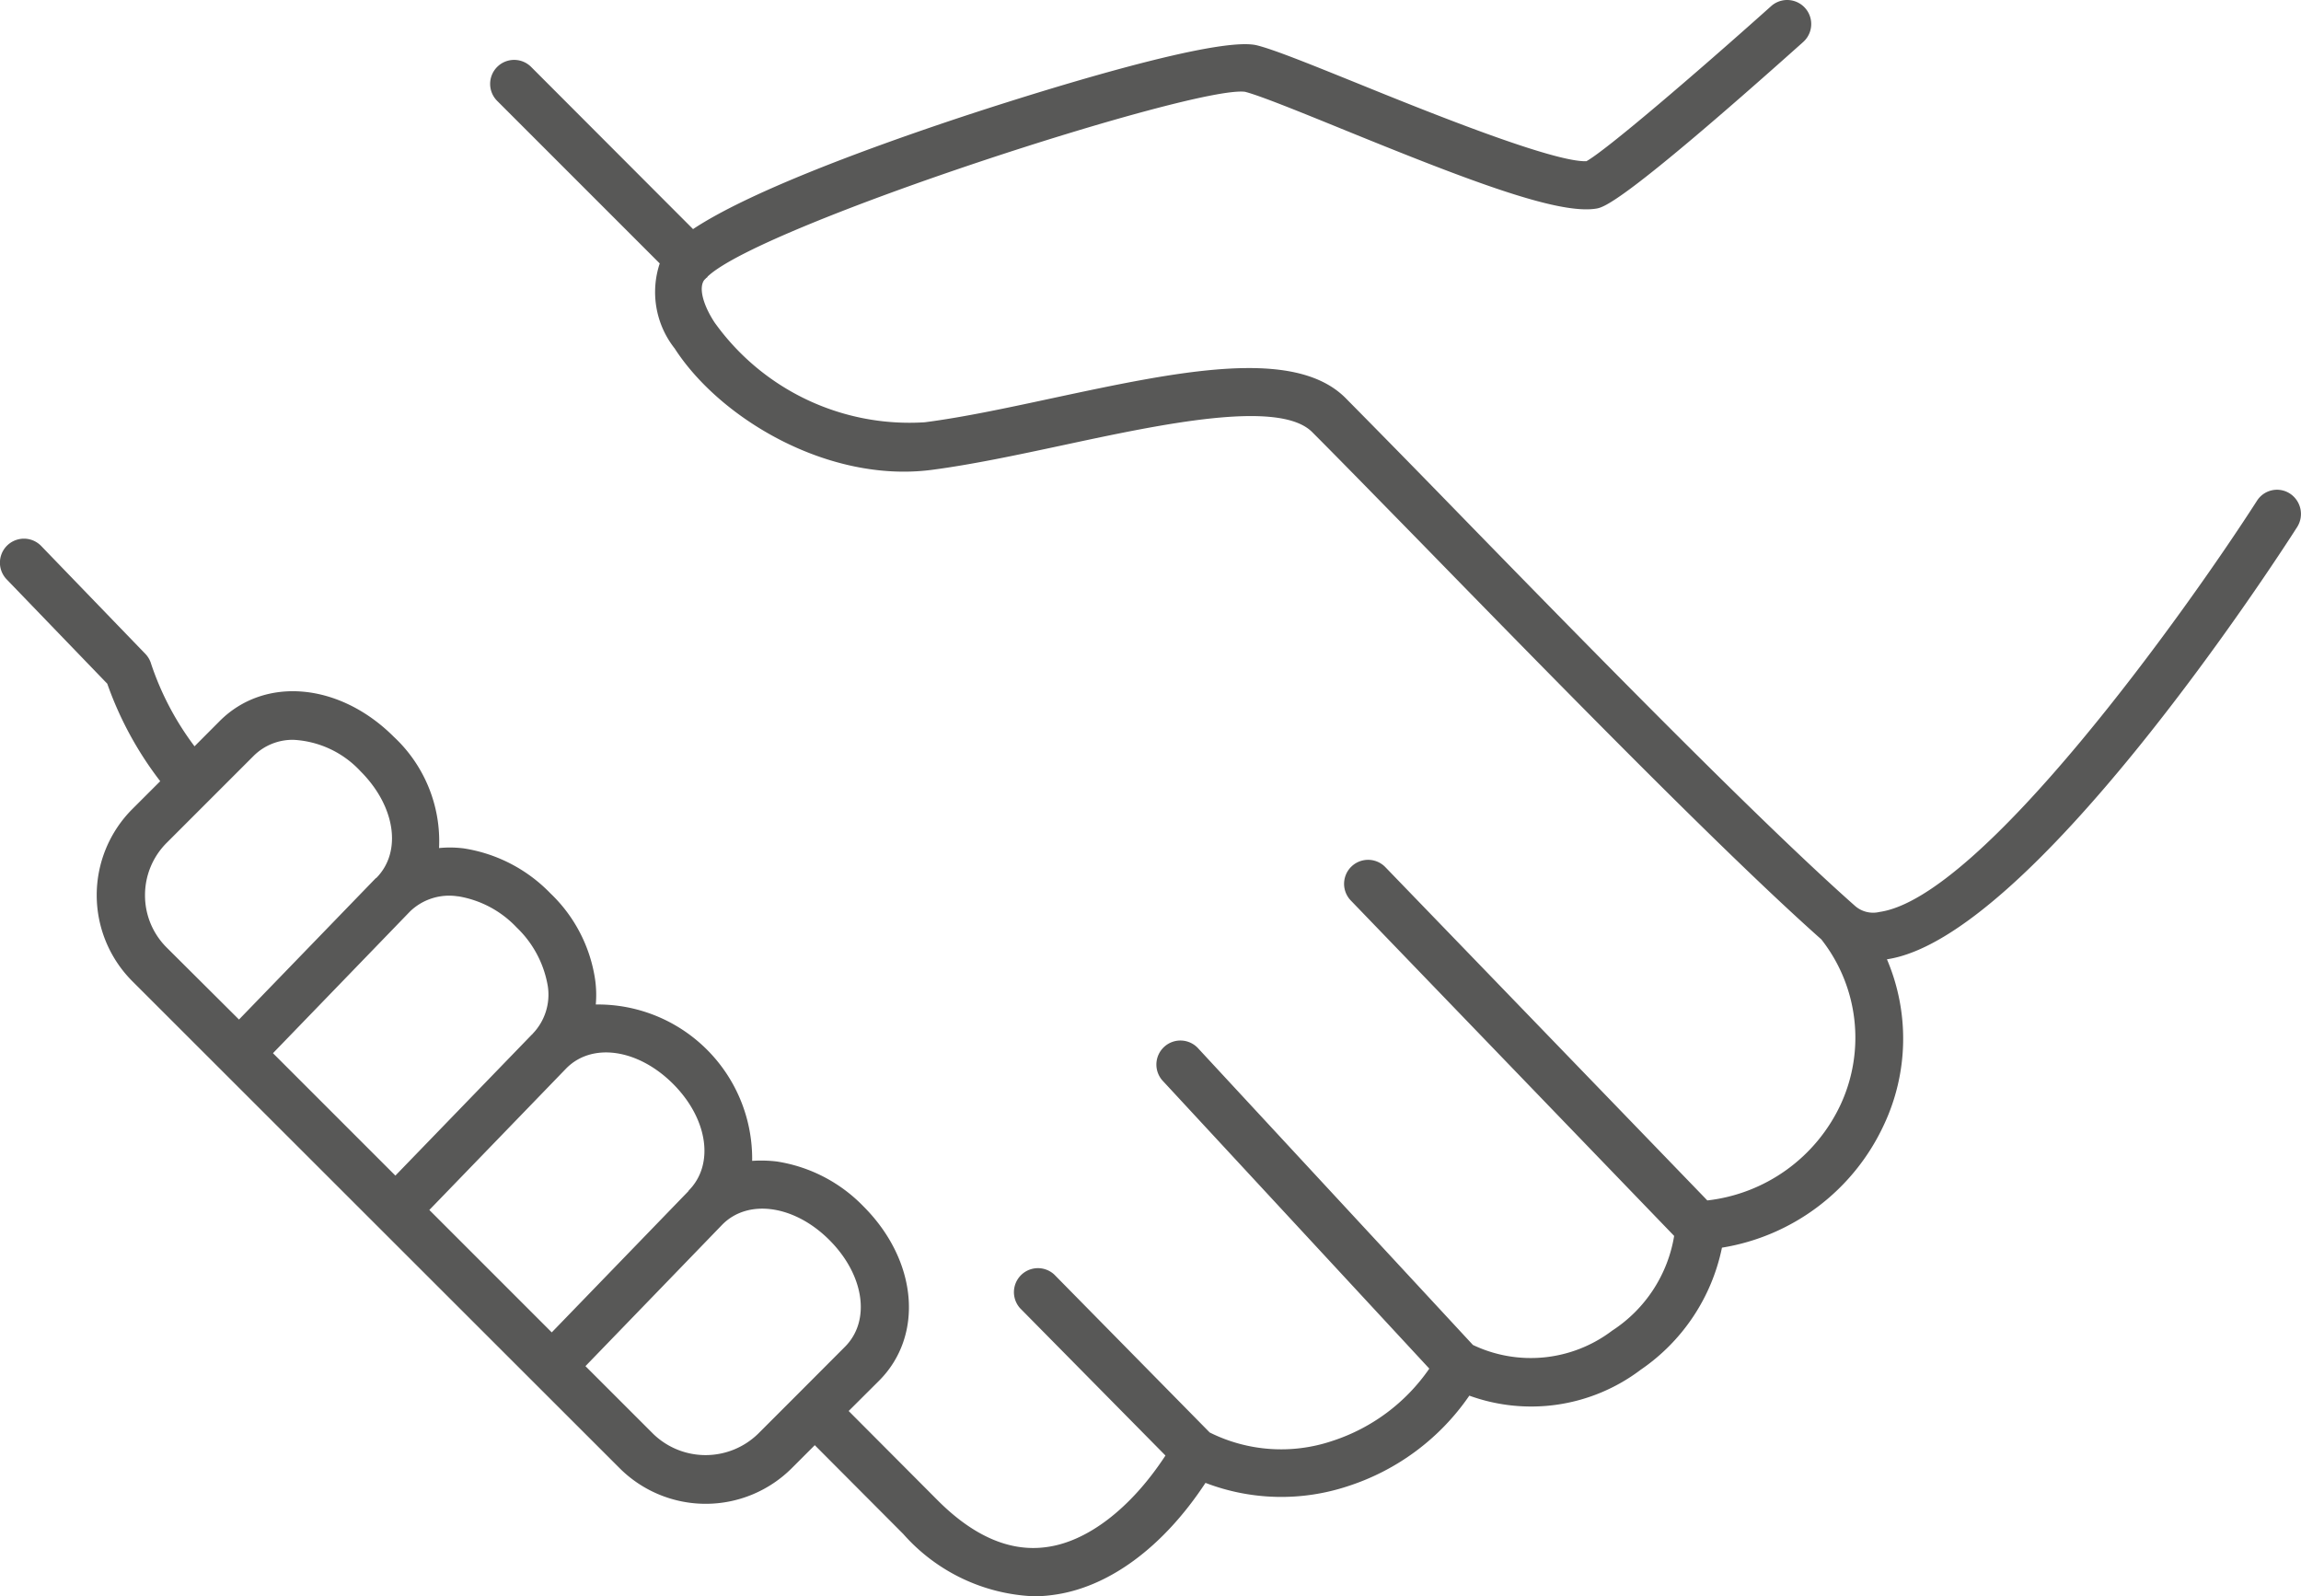
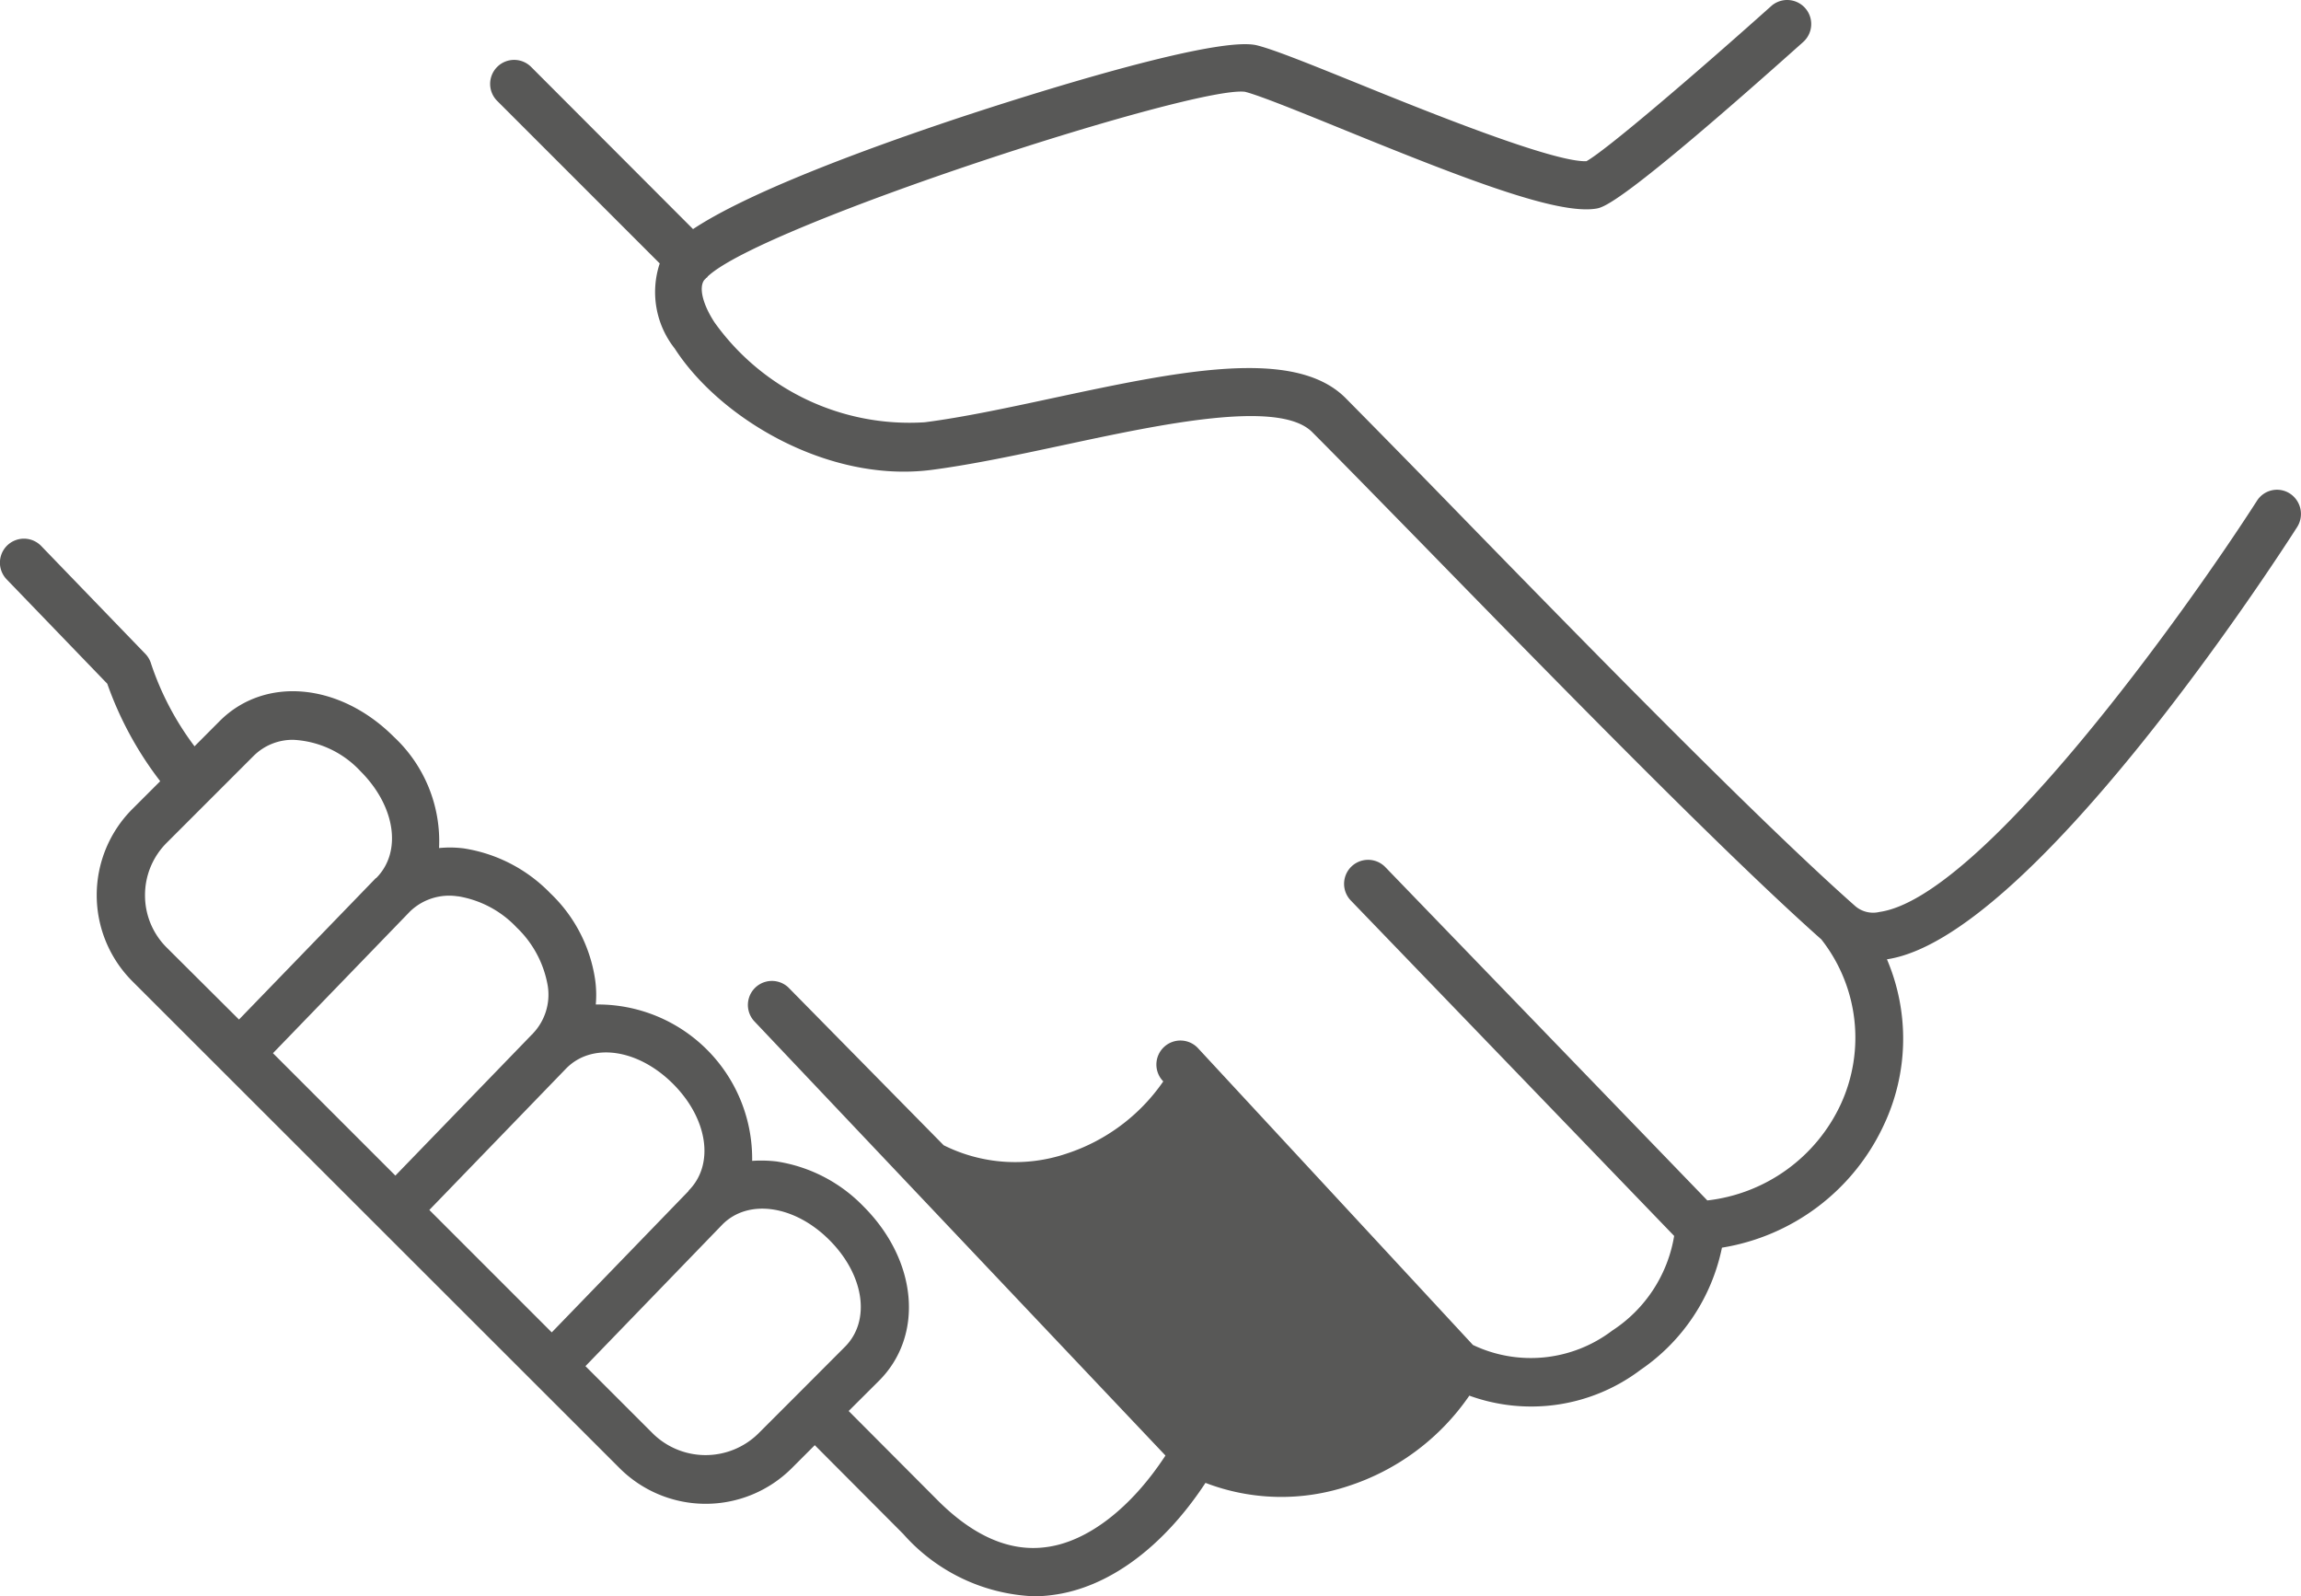
<svg xmlns="http://www.w3.org/2000/svg" width="100.902" height="70" viewBox="0 0 100.902 70">
  <g id="Group_12" data-name="Group 12" transform="translate(-3623 -863)">
-     <path id="Icon_7" d="M104.074,38.919a1.041,1.041,0,0,0-1.448.314c-3.087,4.808-12.075,17.4-16.555,18.031a1.2,1.2,0,0,1-1.079-.273c-4.262-3.77-11.966-11.652-17.58-17.416-1.967-2.022-3.647-3.729-4.754-4.849-2.254-2.254-7.376-1.161-12.813,0-2.035.437-3.948.847-5.641,1.065a10.5,10.5,0,0,1-9.22-4.385c-.505-.779-.683-1.489-.464-1.83.027-.041.068-.068.1-.109.014-.014.027-.014.041-.027s.027-.055.055-.068c2.472-2.267,21.336-8.36,23.535-8.073.642.164,2.363.861,4.207,1.612,5.464,2.227,9.48,3.784,11.187,3.511.328-.055,1.106-.178,9.084-7.308a1.054,1.054,0,0,0-1.407-1.571c-3.374,3.019-7.24,6.324-8.1,6.8-1.448.055-6.98-2.172-9.972-3.388-2.063-.833-3.7-1.5-4.48-1.694-2.008-.492-12.089,2.855-13.236,3.237-4.166,1.393-9.1,3.237-11.488,4.822l-7.089-7.1a1.053,1.053,0,1,0-1.489,1.489l7.117,7.117a3.988,3.988,0,0,0,.656,3.729c1.981,3.073,6.721,5.9,11.242,5.327,1.789-.232,3.838-.669,5.819-1.093,4.207-.9,9.425-2.022,10.887-.574,1.106,1.106,2.773,2.814,4.74,4.822,5.6,5.737,13.25,13.578,17.594,17.43a6.972,6.972,0,0,1,.847,7.24,7.371,7.371,0,0,1-5.846,4.207L64.406,55.3a1.053,1.053,0,0,0-1.516,1.462L77.069,71.47a6.144,6.144,0,0,1-2.718,4.153,5.9,5.9,0,0,1-6.106.628L56.21,63.26a1.054,1.054,0,1,0-1.544,1.434L66.332,77.289a8.263,8.263,0,0,1-4.248,3.169,7.015,7.015,0,0,1-5.382-.369l-6.816-6.925a1.053,1.053,0,0,0-1.5,1.475L54.762,81.1c-1.5,2.295-3.415,3.784-5.232,4.016-1.6.219-3.21-.492-4.781-2.076l-3.879-3.893L42.2,77.822c1.981-1.981,1.694-5.273-.683-7.649a6.709,6.709,0,0,0-3.8-1.967,5.73,5.73,0,0,0-1.079-.027,6.765,6.765,0,0,0-6.857-6.857,4.775,4.775,0,0,0-.027-1.079,6.547,6.547,0,0,0-1.967-3.8,6.709,6.709,0,0,0-3.8-1.967,4.762,4.762,0,0,0-1.079-.014,6.254,6.254,0,0,0-1.981-4.876c-2.377-2.377-5.669-2.677-7.649-.683L12.185,50a12.673,12.673,0,0,1-1.9-3.606,1.068,1.068,0,0,0-.246-.437l-4.576-4.74a1.053,1.053,0,0,0-1.516,1.462l4.412,4.576a15.362,15.362,0,0,0,2.322,4.275L9.467,52.743a5.342,5.342,0,0,0,0,7.567l21.35,21.336a5.342,5.342,0,0,0,7.567,0l1-1,3.879,3.893a8.088,8.088,0,0,0,5.7,2.732,5.878,5.878,0,0,0,.847-.055c2.445-.314,4.849-2.09,6.707-4.917a9.277,9.277,0,0,0,6.229.15,10.293,10.293,0,0,0,5.341-3.975,7.957,7.957,0,0,0,7.513-1.134,8.569,8.569,0,0,0,3.565-5.355,9.5,9.5,0,0,0,7.1-5.382A8.873,8.873,0,0,0,86.4,59.34c6.242-.929,16.815-17.115,18-18.973A1.07,1.07,0,0,0,104.074,38.919ZM33.167,64.8c1.53,1.53,1.83,3.538.683,4.685V69.5h0l-6,6.2-5.368-5.368,6.01-6.215C29.629,62.974,31.637,63.274,33.167,64.8Zm-9.425-8.223a4.538,4.538,0,0,1,2.568,1.366,4.622,4.622,0,0,1,1.366,2.568,2.469,2.469,0,0,1-.669,2.1v.014h-.014l-6,6.2-5.368-5.368,6.01-6.215A2.469,2.469,0,0,1,23.741,56.581Zm-13.728-.055a3.236,3.236,0,0,1,.956-2.295l3.811-3.811a2.423,2.423,0,0,1,1.748-.7,4.316,4.316,0,0,1,2.937,1.38c1.53,1.53,1.83,3.538.683,4.685h-.014l-6,6.2-3.183-3.169A3.223,3.223,0,0,1,10.014,56.526ZM32.306,80.157,29.328,77.18l6.01-6.215h0c1.134-1.134,3.155-.847,4.685.683s1.83,3.538.683,4.685L38.644,78.4h0L36.9,80.144A3.3,3.3,0,0,1,32.306,80.157Z" transform="translate(3619.345 845.726)" fill="#585857" />
+     <path id="Icon_7" d="M104.074,38.919a1.041,1.041,0,0,0-1.448.314c-3.087,4.808-12.075,17.4-16.555,18.031a1.2,1.2,0,0,1-1.079-.273c-4.262-3.77-11.966-11.652-17.58-17.416-1.967-2.022-3.647-3.729-4.754-4.849-2.254-2.254-7.376-1.161-12.813,0-2.035.437-3.948.847-5.641,1.065a10.5,10.5,0,0,1-9.22-4.385c-.505-.779-.683-1.489-.464-1.83.027-.041.068-.068.1-.109.014-.014.027-.014.041-.027s.027-.055.055-.068c2.472-2.267,21.336-8.36,23.535-8.073.642.164,2.363.861,4.207,1.612,5.464,2.227,9.48,3.784,11.187,3.511.328-.055,1.106-.178,9.084-7.308a1.054,1.054,0,0,0-1.407-1.571c-3.374,3.019-7.24,6.324-8.1,6.8-1.448.055-6.98-2.172-9.972-3.388-2.063-.833-3.7-1.5-4.48-1.694-2.008-.492-12.089,2.855-13.236,3.237-4.166,1.393-9.1,3.237-11.488,4.822l-7.089-7.1a1.053,1.053,0,1,0-1.489,1.489l7.117,7.117a3.988,3.988,0,0,0,.656,3.729c1.981,3.073,6.721,5.9,11.242,5.327,1.789-.232,3.838-.669,5.819-1.093,4.207-.9,9.425-2.022,10.887-.574,1.106,1.106,2.773,2.814,4.74,4.822,5.6,5.737,13.25,13.578,17.594,17.43a6.972,6.972,0,0,1,.847,7.24,7.371,7.371,0,0,1-5.846,4.207L64.406,55.3a1.053,1.053,0,0,0-1.516,1.462L77.069,71.47a6.144,6.144,0,0,1-2.718,4.153,5.9,5.9,0,0,1-6.106.628L56.21,63.26a1.054,1.054,0,1,0-1.544,1.434a8.263,8.263,0,0,1-4.248,3.169,7.015,7.015,0,0,1-5.382-.369l-6.816-6.925a1.053,1.053,0,0,0-1.5,1.475L54.762,81.1c-1.5,2.295-3.415,3.784-5.232,4.016-1.6.219-3.21-.492-4.781-2.076l-3.879-3.893L42.2,77.822c1.981-1.981,1.694-5.273-.683-7.649a6.709,6.709,0,0,0-3.8-1.967,5.73,5.73,0,0,0-1.079-.027,6.765,6.765,0,0,0-6.857-6.857,4.775,4.775,0,0,0-.027-1.079,6.547,6.547,0,0,0-1.967-3.8,6.709,6.709,0,0,0-3.8-1.967,4.762,4.762,0,0,0-1.079-.014,6.254,6.254,0,0,0-1.981-4.876c-2.377-2.377-5.669-2.677-7.649-.683L12.185,50a12.673,12.673,0,0,1-1.9-3.606,1.068,1.068,0,0,0-.246-.437l-4.576-4.74a1.053,1.053,0,0,0-1.516,1.462l4.412,4.576a15.362,15.362,0,0,0,2.322,4.275L9.467,52.743a5.342,5.342,0,0,0,0,7.567l21.35,21.336a5.342,5.342,0,0,0,7.567,0l1-1,3.879,3.893a8.088,8.088,0,0,0,5.7,2.732,5.878,5.878,0,0,0,.847-.055c2.445-.314,4.849-2.09,6.707-4.917a9.277,9.277,0,0,0,6.229.15,10.293,10.293,0,0,0,5.341-3.975,7.957,7.957,0,0,0,7.513-1.134,8.569,8.569,0,0,0,3.565-5.355,9.5,9.5,0,0,0,7.1-5.382A8.873,8.873,0,0,0,86.4,59.34c6.242-.929,16.815-17.115,18-18.973A1.07,1.07,0,0,0,104.074,38.919ZM33.167,64.8c1.53,1.53,1.83,3.538.683,4.685V69.5h0l-6,6.2-5.368-5.368,6.01-6.215C29.629,62.974,31.637,63.274,33.167,64.8Zm-9.425-8.223a4.538,4.538,0,0,1,2.568,1.366,4.622,4.622,0,0,1,1.366,2.568,2.469,2.469,0,0,1-.669,2.1v.014h-.014l-6,6.2-5.368-5.368,6.01-6.215A2.469,2.469,0,0,1,23.741,56.581Zm-13.728-.055a3.236,3.236,0,0,1,.956-2.295l3.811-3.811a2.423,2.423,0,0,1,1.748-.7,4.316,4.316,0,0,1,2.937,1.38c1.53,1.53,1.83,3.538.683,4.685h-.014l-6,6.2-3.183-3.169A3.223,3.223,0,0,1,10.014,56.526ZM32.306,80.157,29.328,77.18l6.01-6.215h0c1.134-1.134,3.155-.847,4.685.683s1.83,3.538.683,4.685L38.644,78.4h0L36.9,80.144A3.3,3.3,0,0,1,32.306,80.157Z" transform="translate(3619.345 845.726)" fill="#585857" />
  </g>
</svg>